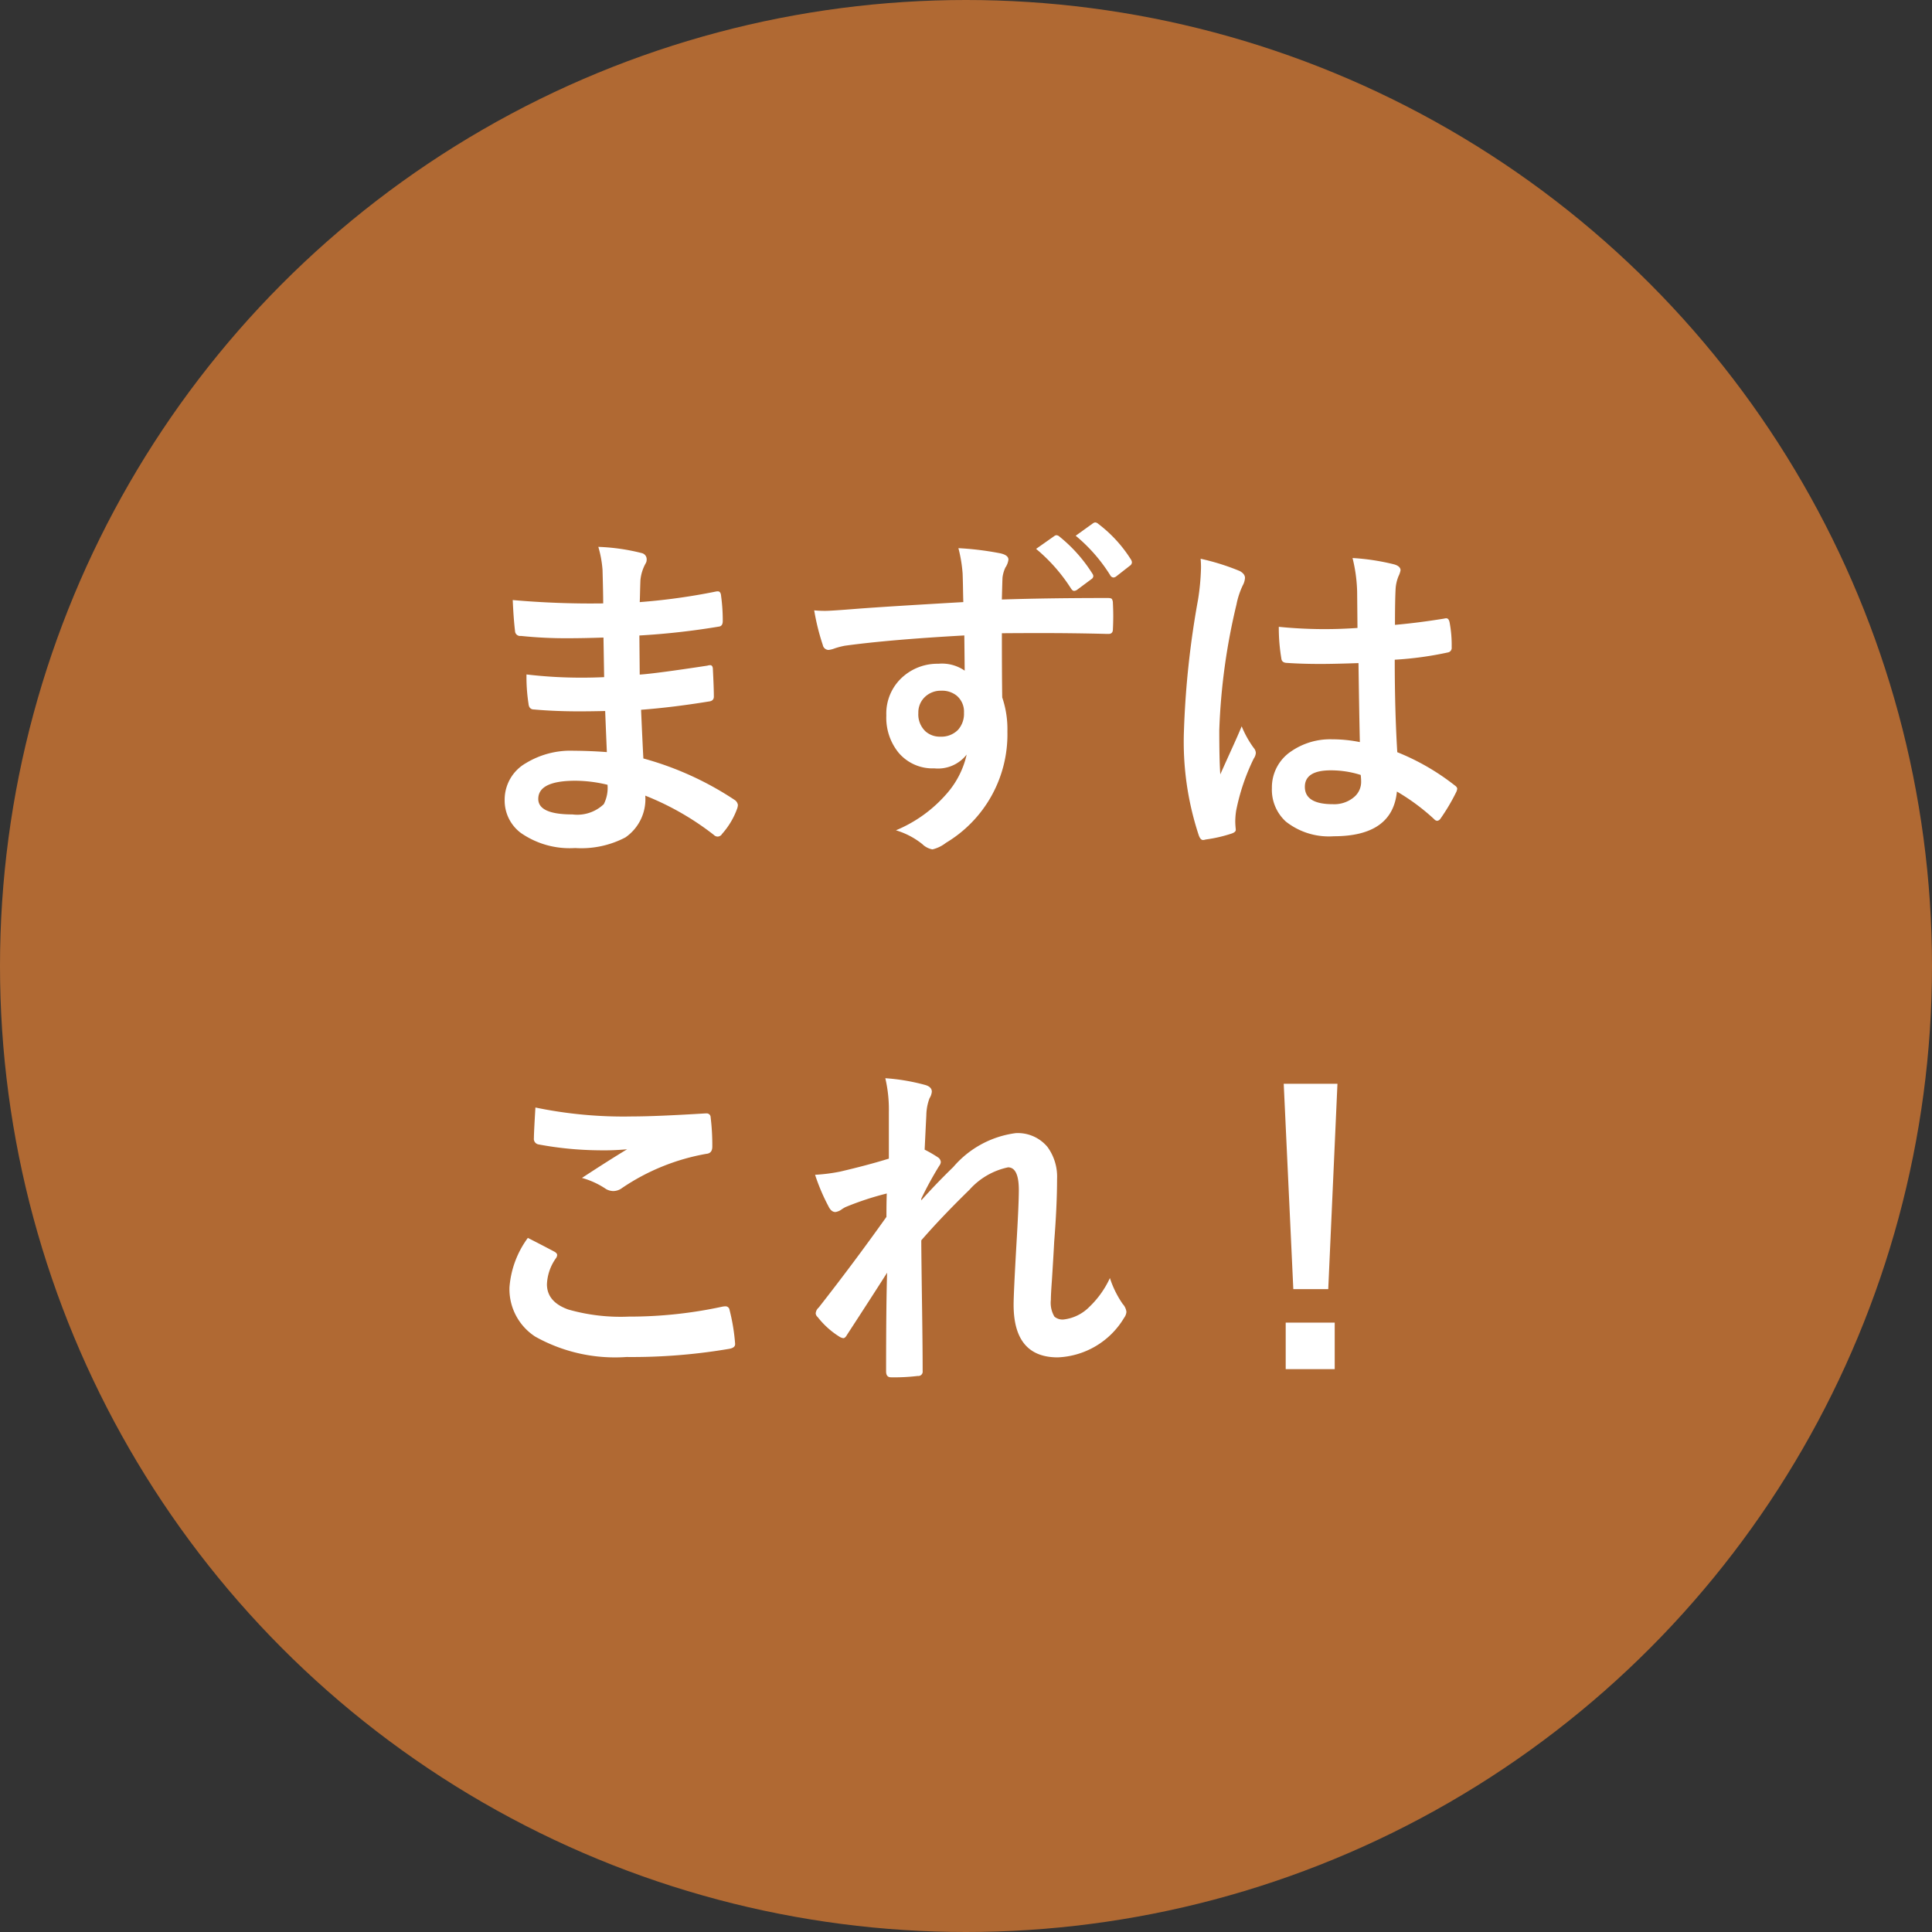
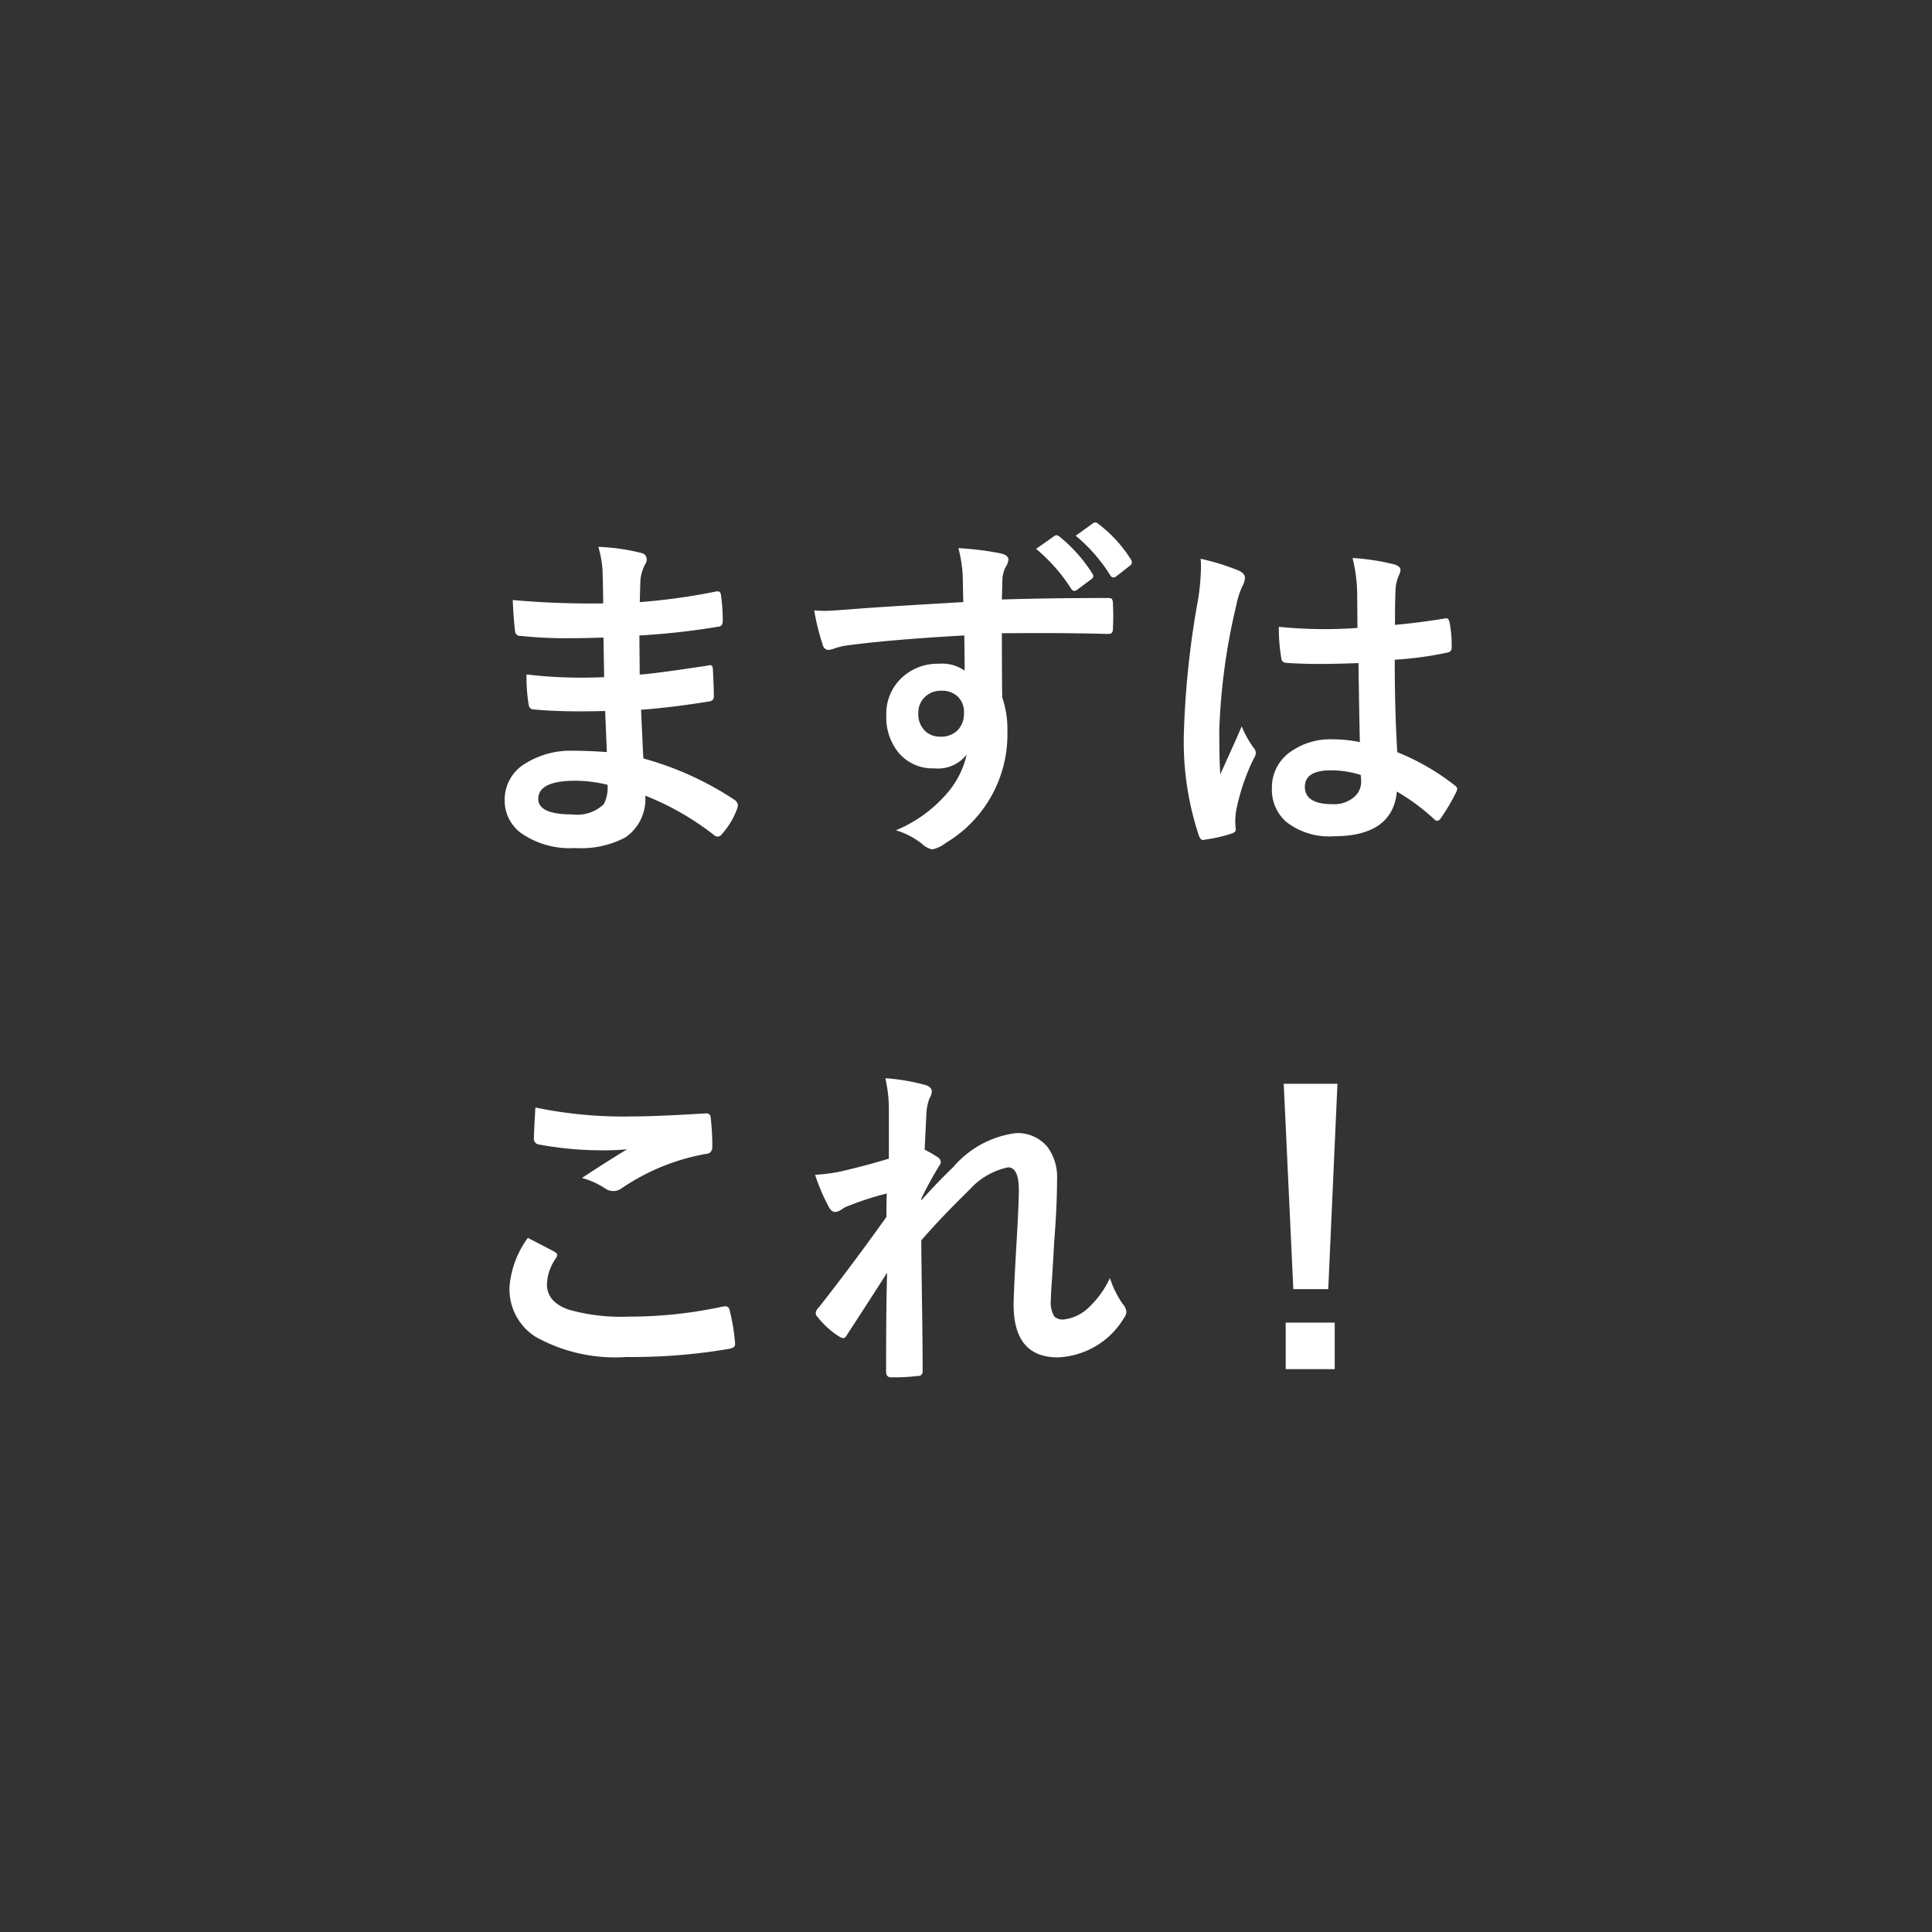
<svg xmlns="http://www.w3.org/2000/svg" width="84" height="84" viewBox="0 0 84 84">
  <rect x="0" y="0" width="84" height="84" fill="#333333" stroke="none" />
  <g id="top_swiper-lineup_goma-mazukore" transform="translate(-770 -5189)">
-     <circle id="楕円形_290" data-name="楕円形 290" cx="42" cy="42" r="42" transform="translate(770 5189)" fill="#b06933" />
    <path id="パス_20997" data-name="パス 20997" d="M-15.615-3.3q-.059-1.406-.073-1.787-.63.015-1.135.015-1.055,0-1.956-.081-.22,0-.242-.249a7.565,7.565,0,0,1-.088-1.274,20.127,20.127,0,0,0,2.417.139q.469,0,.959-.022l-.029-1.721q-.894.029-1.509.029a18.735,18.735,0,0,1-2.08-.1.222.222,0,0,1-.256-.212q-.066-.549-.1-1.348a38.488,38.488,0,0,0,3.933.146q0-.432-.029-1.458a4.738,4.738,0,0,0-.183-1,8.859,8.859,0,0,1,1.89.271.274.274,0,0,1,.212.286.307.307,0,0,1-.044.161,1.85,1.85,0,0,0-.227.725q-.007.168-.015.454-.007.33-.015.505a27.09,27.09,0,0,0,3.281-.454.524.524,0,0,1,.11-.015q.132,0,.146.2A7.927,7.927,0,0,1-10.576-9q0,.22-.161.242a32.079,32.079,0,0,1-3.464.388l.015,1.7q.681-.044,2.937-.388a.512.512,0,0,1,.125-.022q.1,0,.117.139.044.857.044,1.23,0,.19-.227.212-1.575.256-2.937.359.066,1.516.1,2.117a13.684,13.684,0,0,1,3.977,1.809A.315.315,0,0,1-9.917-1a.621.621,0,0,1-.029.146A3.364,3.364,0,0,1-10.605.256a.23.23,0,0,1-.19.117A.232.232,0,0,1-10.964.3a12.054,12.054,0,0,0-2.981-1.707A2.017,2.017,0,0,1-14.81.41a4.125,4.125,0,0,1-2.183.461A3.719,3.719,0,0,1-19.358.212a1.756,1.756,0,0,1-.7-1.436,1.826,1.826,0,0,1,.93-1.6,3.725,3.725,0,0,1,2.073-.535Q-16.318-3.354-15.615-3.3Zm.029,1.421a6.032,6.032,0,0,0-1.392-.176q-1.619,0-1.619.791,0,.674,1.487.674a1.668,1.668,0,0,0,1.362-.447A1.555,1.555,0,0,0-15.586-1.875ZM-.117-9.822q-.007-.22-.015-.688-.007-.352-.015-.557a6.144,6.144,0,0,0-.183-1.1,13.087,13.087,0,0,1,1.758.212q.417.073.417.286a.788.788,0,0,1-.132.344,1.439,1.439,0,0,0-.125.432q-.007.1-.029.959Q3.56-10,6.167-10q.139,0,.176.044a.339.339,0,0,1,.044.183q.015.293.015.564t-.015.571q0,.2-.19.2H6.138q-1.406-.037-2.893-.037-.828,0-1.685.007,0,1.875.015,2.791A4.27,4.27,0,0,1,1.8-4.2,5.491,5.491,0,0,1-.872.645,1.527,1.527,0,0,1-1.458.93.841.841,0,0,1-1.9.7,3.357,3.357,0,0,0-3.047.1,5.926,5.926,0,0,0-.85-1.479,3.843,3.843,0,0,0,.029-3.193a1.579,1.579,0,0,1-1.406.6,1.932,1.932,0,0,1-1.56-.688,2.407,2.407,0,0,1-.527-1.611A2.127,2.127,0,0,1-2.7-6.614a2.264,2.264,0,0,1,1.5-.527,1.732,1.732,0,0,1,1.143.3L-.073-8.372q-3.274.183-5.193.447a3.241,3.241,0,0,0-.447.117,1.107,1.107,0,0,1-.256.066.258.258,0,0,1-.256-.212A9.877,9.877,0,0,1-6.6-9.463q.22.022.476.022t1.355-.088Q-3.552-9.624-.117-9.822Zm-.959,3.853a.992.992,0,0,0-.71.271.925.925,0,0,0-.286.7,1.009,1.009,0,0,0,.315.8.936.936,0,0,0,.645.227,1.015,1.015,0,0,0,.762-.293A1.042,1.042,0,0,0-.088-5.01.908.908,0,0,0-.4-5.75,1.011,1.011,0,0,0-1.077-5.969Zm4.124-6.167.791-.557a.167.167,0,0,1,.1-.037.235.235,0,0,1,.132.066,6.517,6.517,0,0,1,1.421,1.6.214.214,0,0,1,.044.11.165.165,0,0,1-.081.132l-.63.469a.255.255,0,0,1-.125.044q-.066,0-.132-.1A7.431,7.431,0,0,0,3.047-12.136Zm1.721-.571.754-.542a.2.2,0,0,1,.1-.037.235.235,0,0,1,.132.066A5.844,5.844,0,0,1,7.17-11.675a.255.255,0,0,1,.044.125.185.185,0,0,1-.088.146l-.6.469a.219.219,0,0,1-.117.044.179.179,0,0,1-.139-.1A7.1,7.1,0,0,0,4.768-12.708ZM17.124-3.735q-.029-1.238-.059-3.435-1.055.037-1.648.037-.806,0-1.443-.044-.249,0-.264-.2a7.984,7.984,0,0,1-.11-1.37q1,.1,2,.1.7,0,1.421-.051l-.015-1.575a6.671,6.671,0,0,0-.2-1.465,9.806,9.806,0,0,1,1.816.278q.271.081.271.256a1,1,0,0,1-.088.256,1.744,1.744,0,0,0-.125.527q-.029.505-.029,1.589,1-.088,2.131-.271a.412.412,0,0,1,.1-.015q.11,0,.146.19a5.277,5.277,0,0,1,.088,1.069.2.2,0,0,1-.168.227,14.911,14.911,0,0,1-2.307.315q0,2.212.11,4.021A10.153,10.153,0,0,1,21.24-1.86q.117.081.117.154a.443.443,0,0,1-.044.146A8.623,8.623,0,0,1,20.625-.4a.2.2,0,0,1-.139.088.2.2,0,0,1-.132-.073,9.227,9.227,0,0,0-1.619-1.2Q18.545.359,15.989.359a3.021,3.021,0,0,1-2.08-.637A1.869,1.869,0,0,1,13.3-1.736a1.881,1.881,0,0,1,.842-1.6,2.987,2.987,0,0,1,1.787-.52A6,6,0,0,1,17.124-3.735Zm.037,1.428a4.28,4.28,0,0,0-1.3-.2q-1.128,0-1.128.718,0,.754,1.216.754a1.333,1.333,0,0,0,.938-.322.857.857,0,0,0,.293-.652A2.506,2.506,0,0,0,17.161-2.307Zm-6.965-9.4a10,10,0,0,1,1.707.535q.227.125.227.3a.8.8,0,0,1-.1.33,3.463,3.463,0,0,0-.271.828,27.227,27.227,0,0,0-.747,5.464q0,1.289.044,1.919.11-.249.491-1.091.271-.593.439-1a4.4,4.4,0,0,0,.527.945.344.344,0,0,1,.088.212.474.474,0,0,1-.088.242,9.181,9.181,0,0,0-.769,2.278,3.294,3.294,0,0,0-.037.461,3.283,3.283,0,0,0,.022.337V.081q0,.1-.183.161A6.146,6.146,0,0,1,10.422.5a.433.433,0,0,1-.117.022q-.11,0-.183-.2a12.935,12.935,0,0,1-.645-4.578,38.928,38.928,0,0,1,.615-5.691,10.232,10.232,0,0,0,.125-1.348A3.658,3.658,0,0,0,10.2-11.711ZM-19.05,17.822q.579.293,1.157.6.117.066.117.146a.255.255,0,0,1-.044.125,2.094,2.094,0,0,0-.4,1.143q0,.769.93,1.1a8.288,8.288,0,0,0,2.629.308,19.053,19.053,0,0,0,4.065-.432.768.768,0,0,1,.132-.015.175.175,0,0,1,.183.154,8.491,8.491,0,0,1,.242,1.465v.029q0,.154-.256.2A25.135,25.135,0,0,1-14.766,23a7.094,7.094,0,0,1-3.962-.886,2.458,2.458,0,0,1-1.121-2.146A4.153,4.153,0,0,1-19.05,17.822Zm.33-5.669a18.8,18.8,0,0,0,4.211.388q1.033,0,3.179-.132h.044a.169.169,0,0,1,.183.168,10.083,10.083,0,0,1,.073,1.274q0,.293-.256.315a9.434,9.434,0,0,0-3.669,1.487.643.643,0,0,1-.381.132.655.655,0,0,1-.315-.088,3.556,3.556,0,0,0-1.047-.483q1.223-.8,1.963-1.245a11.166,11.166,0,0,1-1.23.044,14.931,14.931,0,0,1-2.622-.256.243.243,0,0,1-.2-.271Q-18.787,13.251-18.721,12.153Zm15.212-1.274a8.868,8.868,0,0,1,1.707.286q.315.081.315.3a.652.652,0,0,1-.1.286,2.195,2.195,0,0,0-.139.74q-.029.571-.073,1.494a5.467,5.467,0,0,1,.571.33.266.266,0,0,1,.132.212.319.319,0,0,1-.073.168,15.586,15.586,0,0,0-.776,1.421v.073q.63-.71,1.392-1.45a4.3,4.3,0,0,1,2.71-1.472,1.674,1.674,0,0,1,1.384.6,2.19,2.19,0,0,1,.417,1.4q0,1.15-.125,2.725-.029.571-.1,1.685-.044.593-.044.835a1.172,1.172,0,0,0,.154.732.537.537,0,0,0,.4.125,1.874,1.874,0,0,0,1.113-.542,4.107,4.107,0,0,0,.9-1.26,4.3,4.3,0,0,0,.557,1.128.61.61,0,0,1,.161.344.5.5,0,0,1-.1.256,3.523,3.523,0,0,1-2.886,1.721q-1.919,0-1.919-2.292,0-.461.117-2.52.11-1.838.11-2.461,0-.989-.469-.989a3.1,3.1,0,0,0-1.677.974q-1.223,1.194-2.095,2.2,0,.535.037,3.135.022,1.648.022,2.549a.188.188,0,0,1-.212.212,8.486,8.486,0,0,1-1.165.059q-.212,0-.212-.256,0-2.937.044-4.292-.732,1.15-1.743,2.7-.081.146-.161.146a.43.43,0,0,1-.183-.073,3.634,3.634,0,0,1-.93-.842.244.244,0,0,1-.088-.161.375.375,0,0,1,.132-.256q1.5-1.912,2.944-3.94,0-.659.015-1.018a12.77,12.77,0,0,0-1.8.593q-.044.022-.139.081a.636.636,0,0,1-.293.132q-.183,0-.3-.242a8.65,8.65,0,0,1-.586-1.377,7.625,7.625,0,0,0,1.091-.139q1.194-.278,2.117-.564V12.336A5.958,5.958,0,0,0-3.508,10.878Zm19.658.242-.4,8.928H14.231l-.417-8.928ZM13.9,21.506h2.131v2.021H13.9Z" transform="translate(812 5225)" fill="#fff" />
  </g>
</svg>